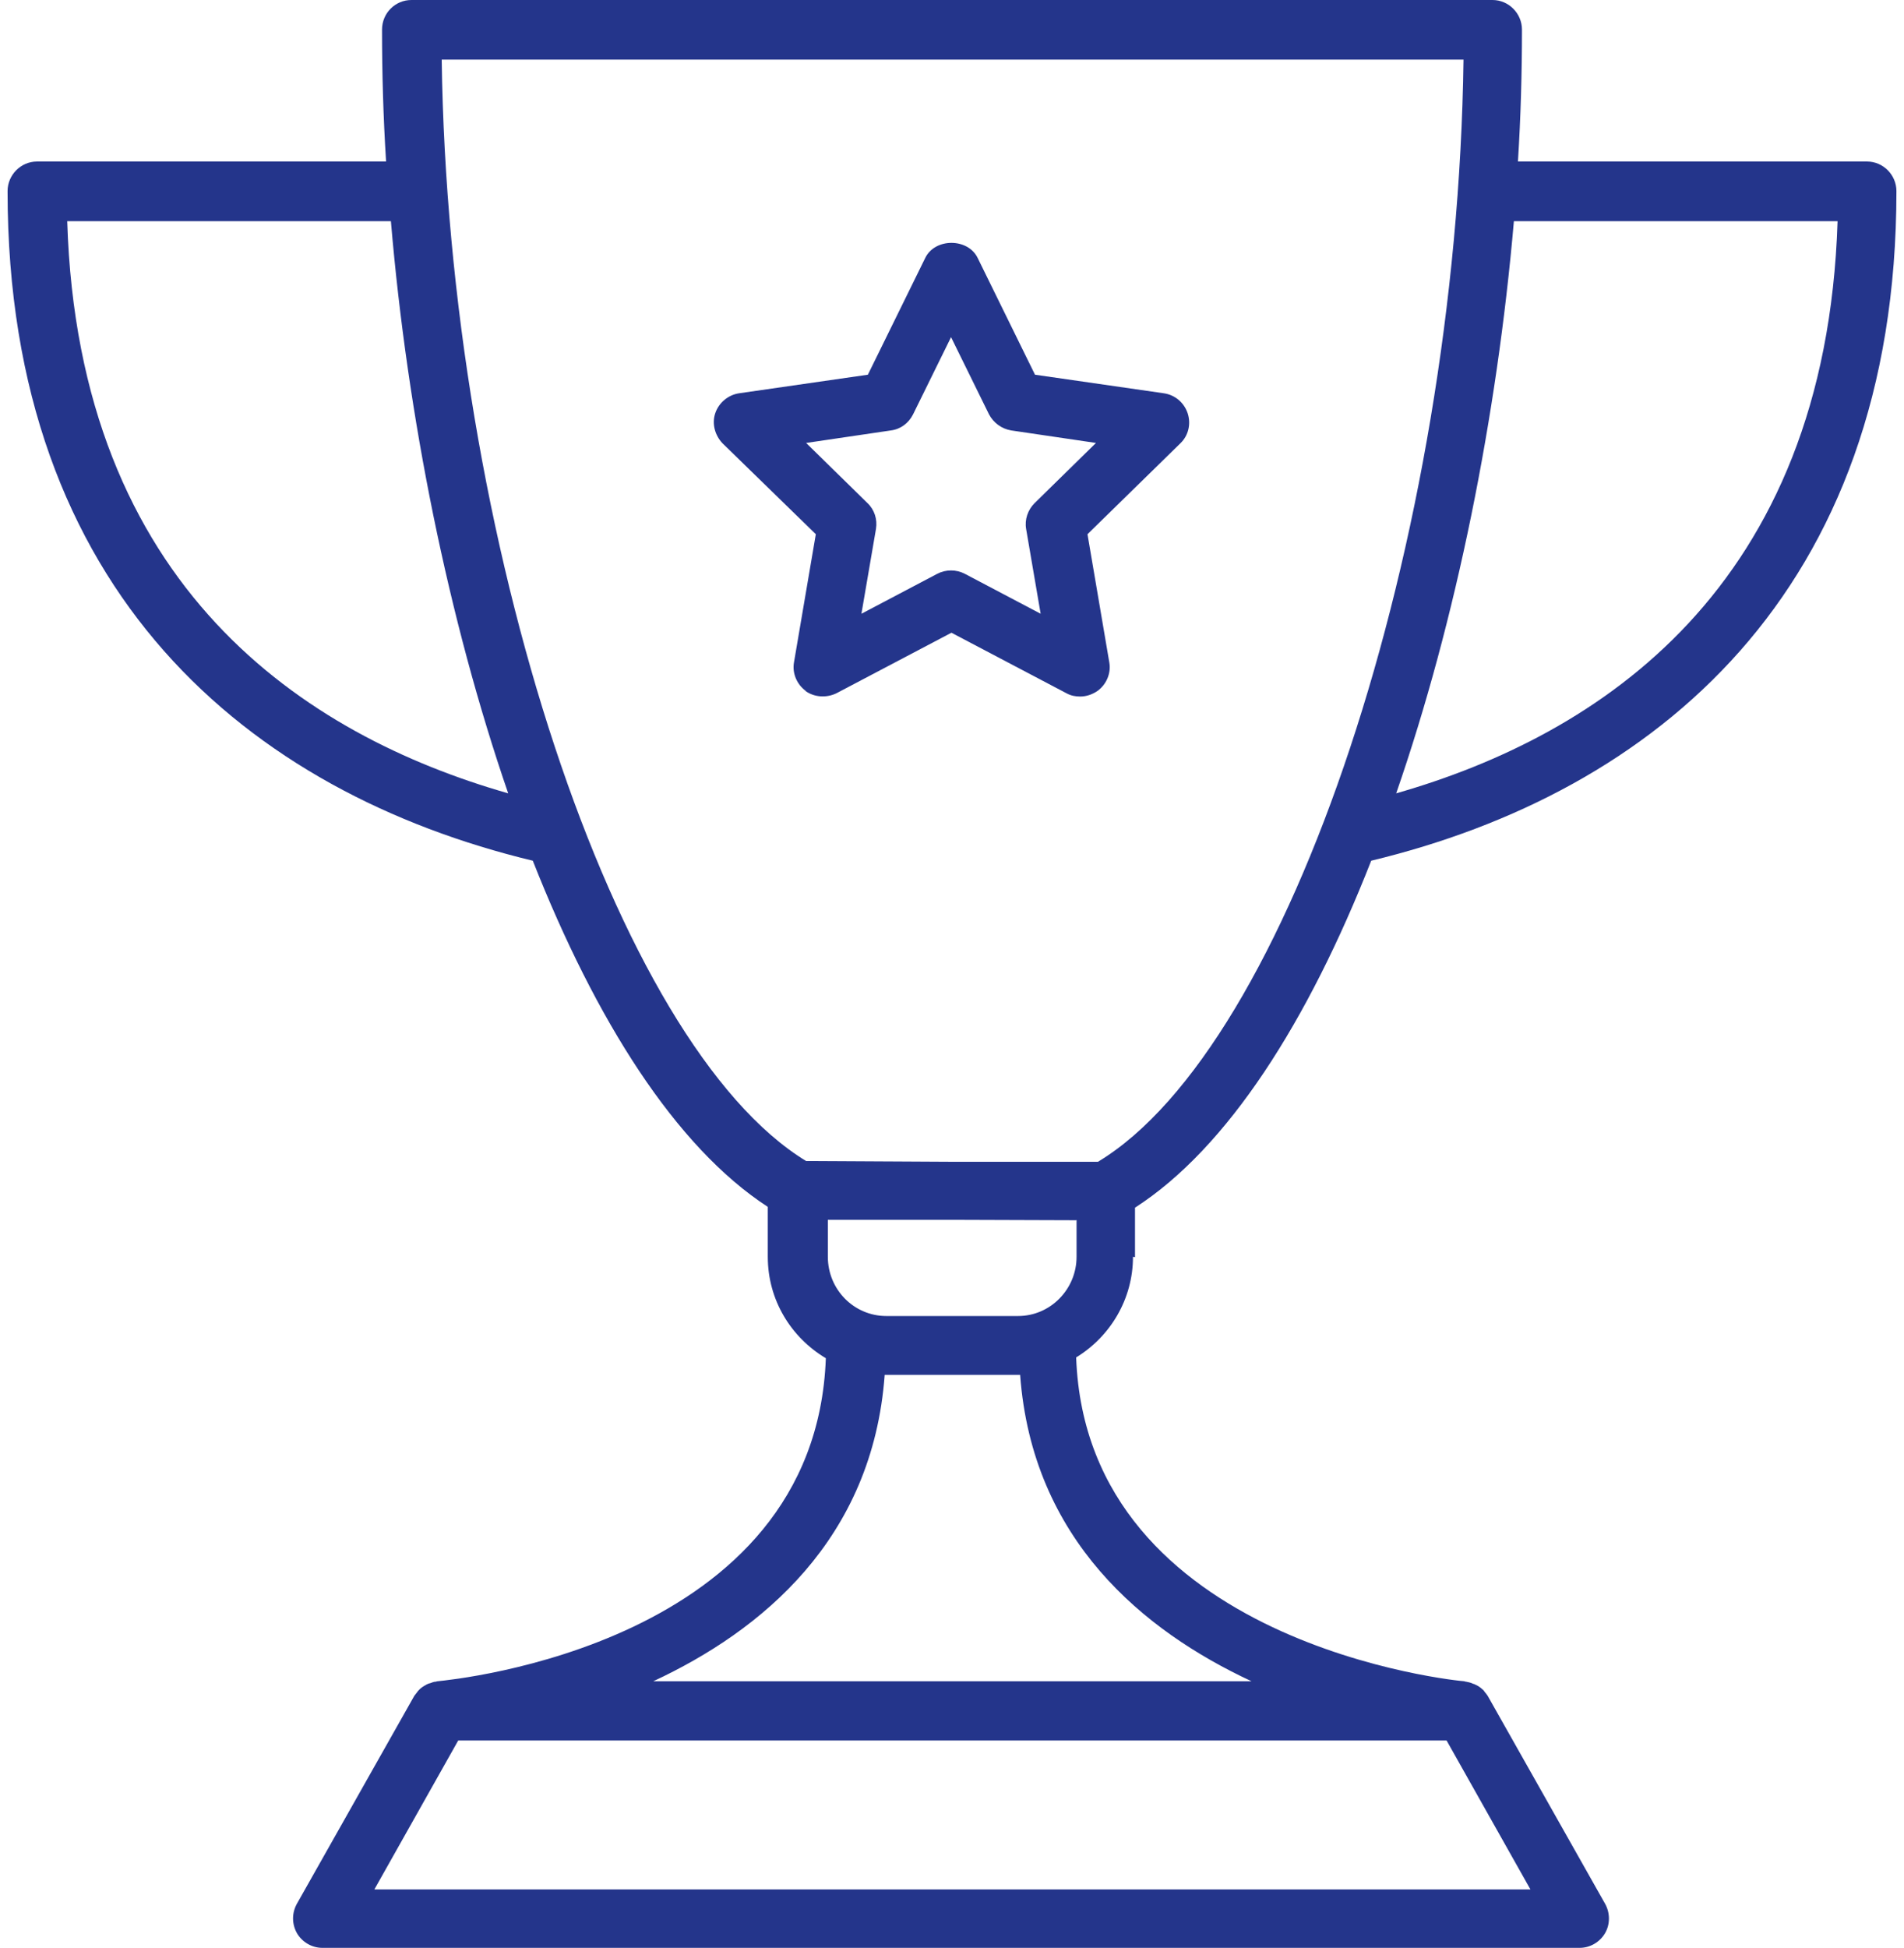
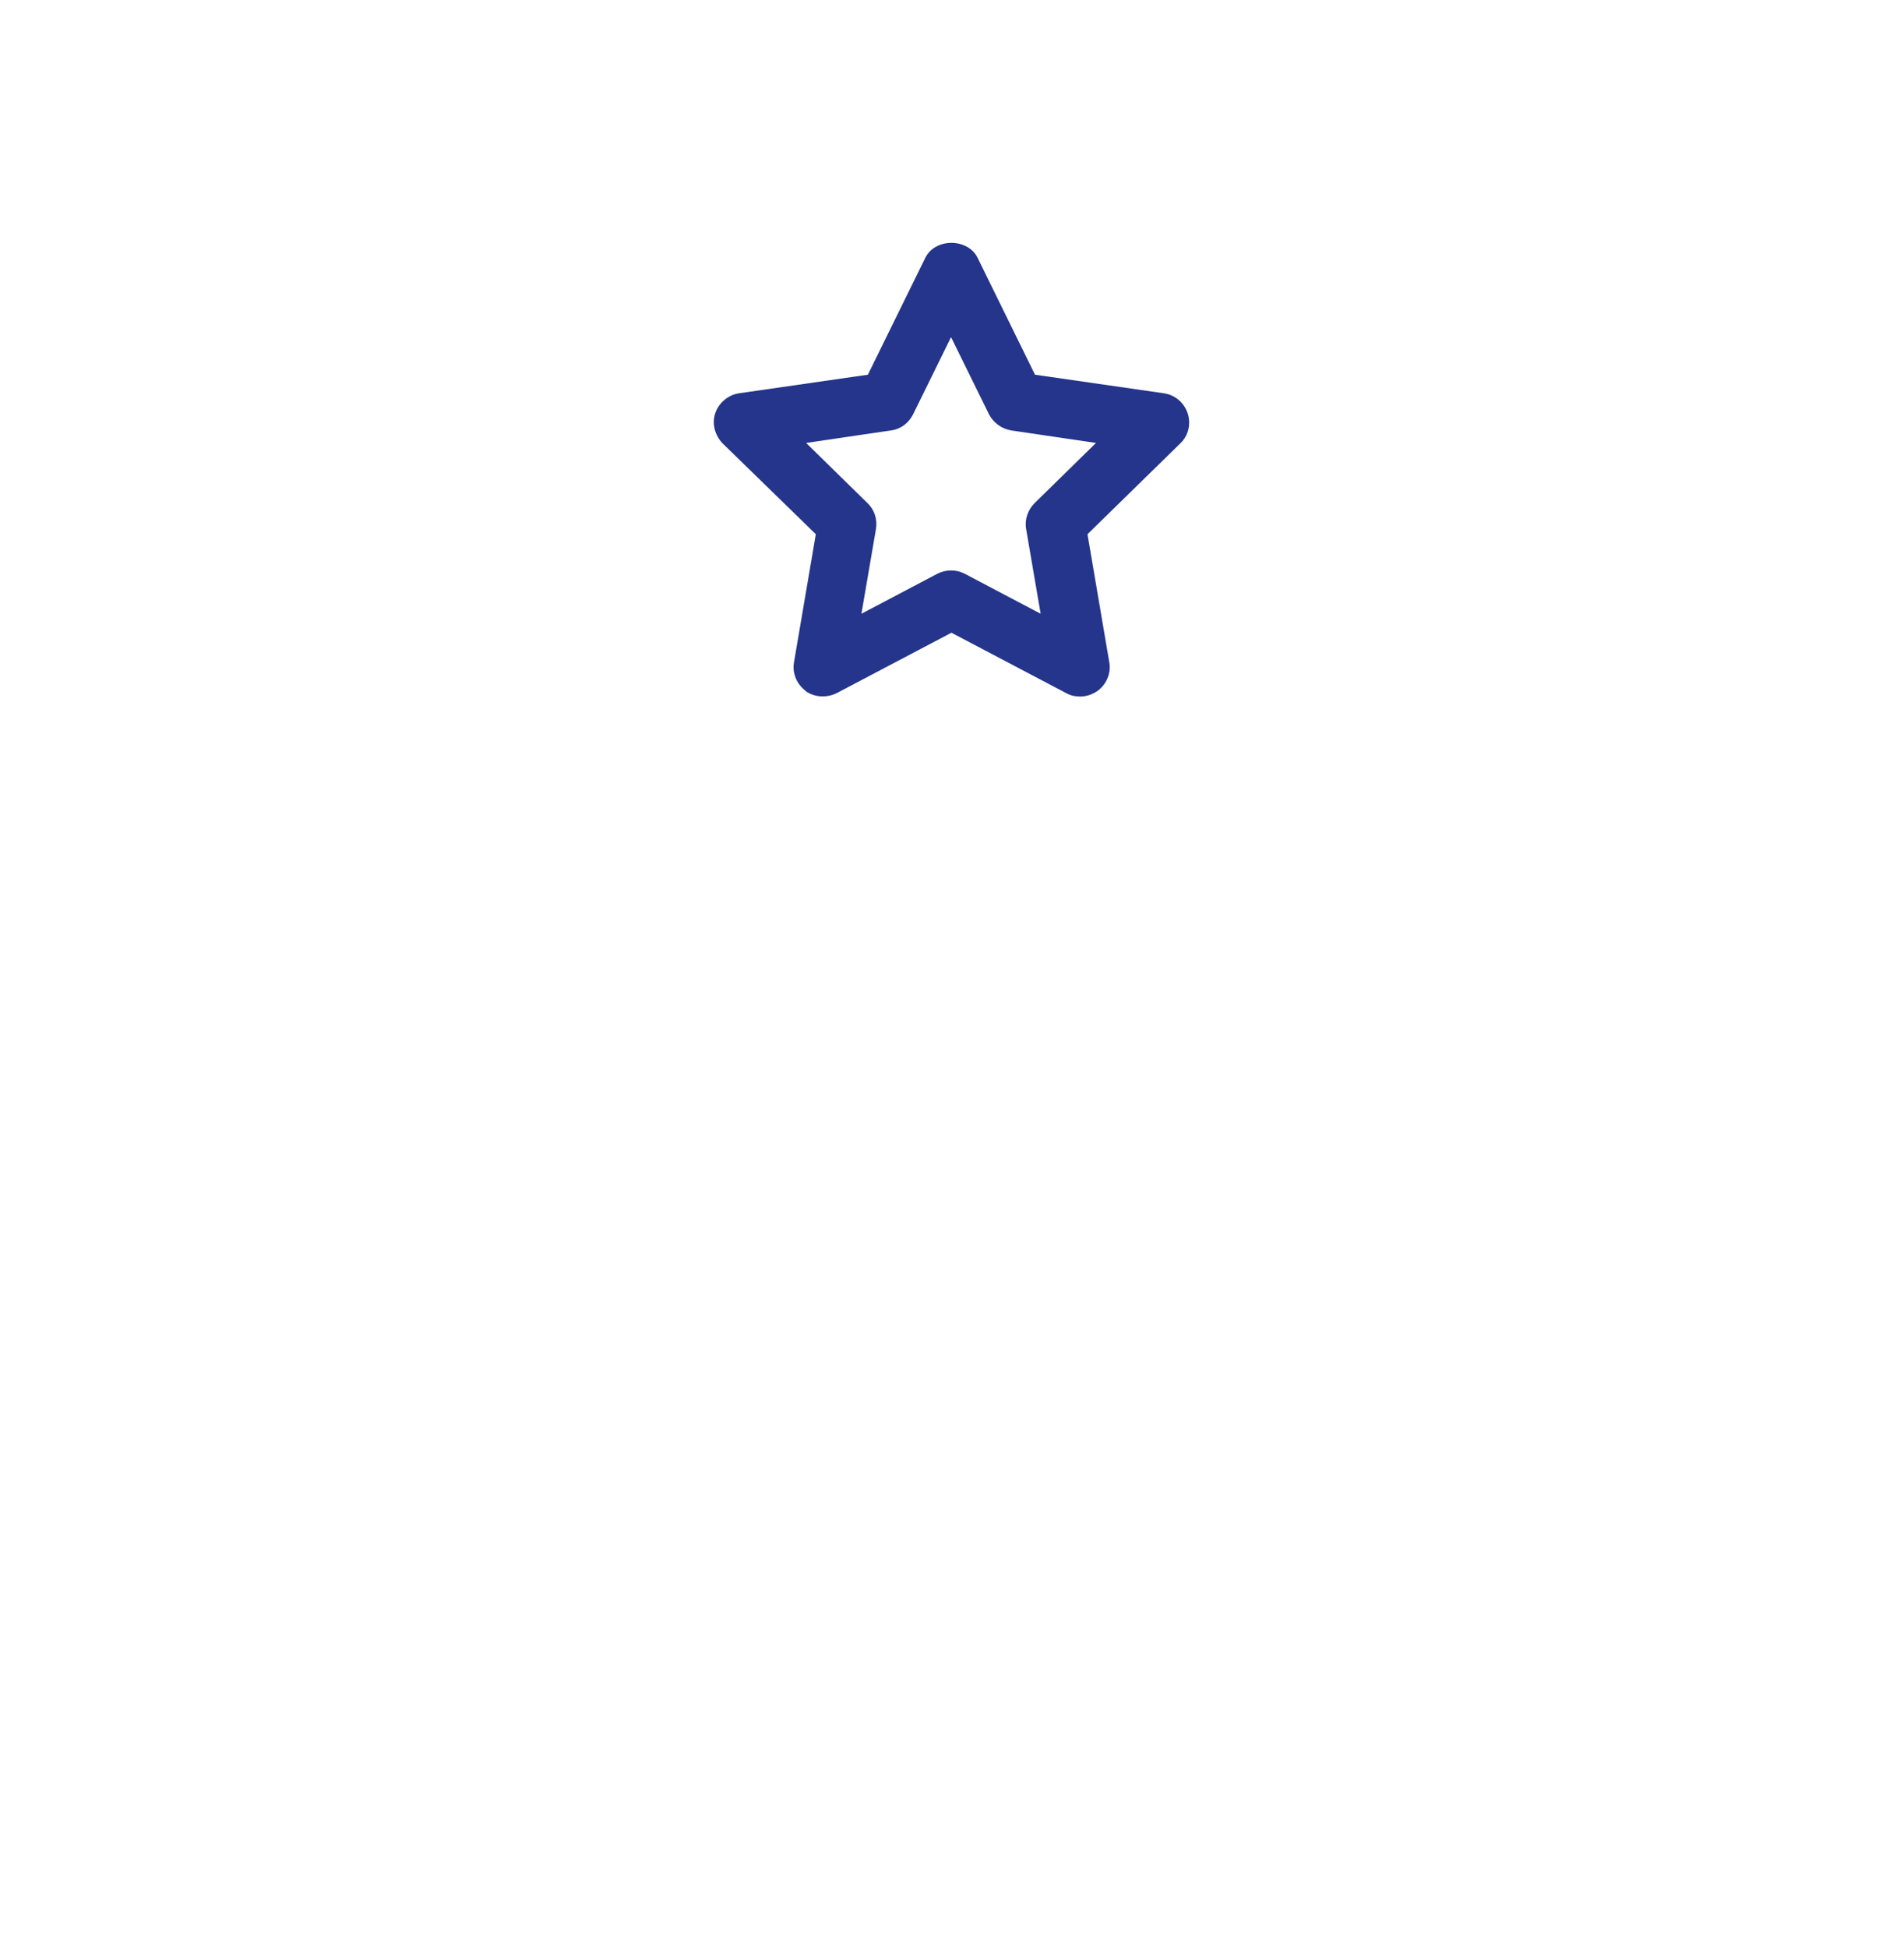
<svg xmlns="http://www.w3.org/2000/svg" width="88" height="90" viewBox="0 0 88 90" fill="none">
  <path d="M37.221 31.922C37.631 32.22 38.191 32.257 38.657 32.033L43.974 29.235L49.292 32.033C49.497 32.145 49.702 32.183 49.926 32.183C50.206 32.183 50.486 32.089 50.728 31.922C51.139 31.623 51.362 31.101 51.269 30.597L50.262 24.683L54.553 20.485C54.926 20.13 55.057 19.589 54.889 19.086C54.721 18.601 54.31 18.246 53.788 18.171L47.836 17.313L45.187 11.921C44.739 10.989 43.209 10.989 42.762 11.921L40.112 17.313L34.161 18.171C33.657 18.246 33.228 18.601 33.06 19.086C32.892 19.571 33.041 20.112 33.396 20.485L37.706 24.683L36.698 30.597C36.605 31.101 36.829 31.623 37.239 31.922H37.221ZM37.258 20.466L41.176 19.888C41.624 19.832 41.997 19.552 42.202 19.142L43.956 15.578L45.709 19.142C45.915 19.533 46.288 19.813 46.736 19.888L50.654 20.466L47.818 23.246C47.501 23.563 47.351 24.011 47.426 24.44L48.097 28.358L44.59 26.511C44.198 26.306 43.713 26.306 43.321 26.511L39.814 28.358L40.486 24.44C40.56 23.992 40.411 23.544 40.094 23.246L37.258 20.466Z" fill="#24358B" />
-   <path d="M52.458 58.087V55.8C56.743 53.044 60.469 47.175 63.375 39.769C76.454 36.619 87.65 27.394 87.65 8.831C87.65 8.081 87.035 7.463 86.29 7.463H70.157C70.287 5.4 70.343 3.356 70.343 1.369C70.343 0.619 69.728 0 68.983 0H19.017C18.272 0 17.657 0.6 17.657 1.369C17.657 3.356 17.713 5.4 17.844 7.463H1.71C0.965 7.463 0.35 8.081 0.35 8.831C0.35 27.394 11.547 36.619 24.625 39.769C27.531 47.138 31.22 52.987 35.486 55.763V58.069C35.486 60.075 36.567 61.8 38.169 62.756C37.684 75.994 20.955 77.606 20.228 77.681C20.21 77.681 20.191 77.681 20.154 77.7C20.061 77.7 19.967 77.737 19.874 77.775C19.837 77.775 19.8 77.794 19.762 77.812C19.744 77.812 19.707 77.831 19.688 77.85C19.576 77.906 19.464 77.981 19.371 78.075C19.371 78.075 19.353 78.112 19.334 78.112C19.315 78.131 19.297 78.169 19.278 78.188C19.241 78.244 19.185 78.3 19.148 78.356L13.726 87.956C13.484 88.388 13.484 88.894 13.726 89.325C13.969 89.737 14.416 90 14.9 90H73.007C73.491 90 73.939 89.737 74.181 89.325C74.423 88.912 74.423 88.388 74.181 87.956L68.759 78.356C68.759 78.356 68.685 78.244 68.629 78.188C68.61 78.15 68.592 78.131 68.573 78.112C68.573 78.112 68.554 78.075 68.536 78.075C68.443 77.981 68.331 77.906 68.219 77.85C68.2 77.85 68.163 77.831 68.144 77.812C68.107 77.812 68.07 77.794 68.033 77.775C67.94 77.737 67.846 77.719 67.753 77.7C67.735 77.7 67.716 77.7 67.679 77.681C67.493 77.681 50.222 76.013 49.738 62.719C51.303 61.763 52.365 60.038 52.365 58.069L52.458 58.087ZM49.757 56.4V58.069C49.757 59.569 48.546 60.806 47.055 60.806H40.963C39.473 60.806 38.262 59.587 38.262 58.069V56.362H44.149L49.775 56.381L49.757 56.4ZM84.93 10.219C84.39 27.188 73.901 33.975 64.53 36.656C67.306 28.65 69.188 19.256 69.97 10.219H84.93ZM3.107 10.219H18.067C18.831 19.256 20.731 28.65 23.488 36.656C14.118 33.975 3.629 27.188 3.107 10.219ZM20.396 2.756H67.641C67.343 24.975 59.593 48.356 50.744 53.681H44L37.256 53.644C28.425 48.263 20.713 24.9 20.415 2.737L20.396 2.756ZM17.303 87.3L21.178 80.419H66.859L70.734 87.3H17.285H17.303ZM57.842 77.681H30.195C35.188 75.356 40.33 71.138 40.889 63.525C40.907 63.525 40.926 63.525 40.945 63.525H47.037C47.037 63.525 47.111 63.525 47.149 63.525C47.708 71.138 52.849 75.356 57.842 77.681Z" fill="#24358B" />
</svg>